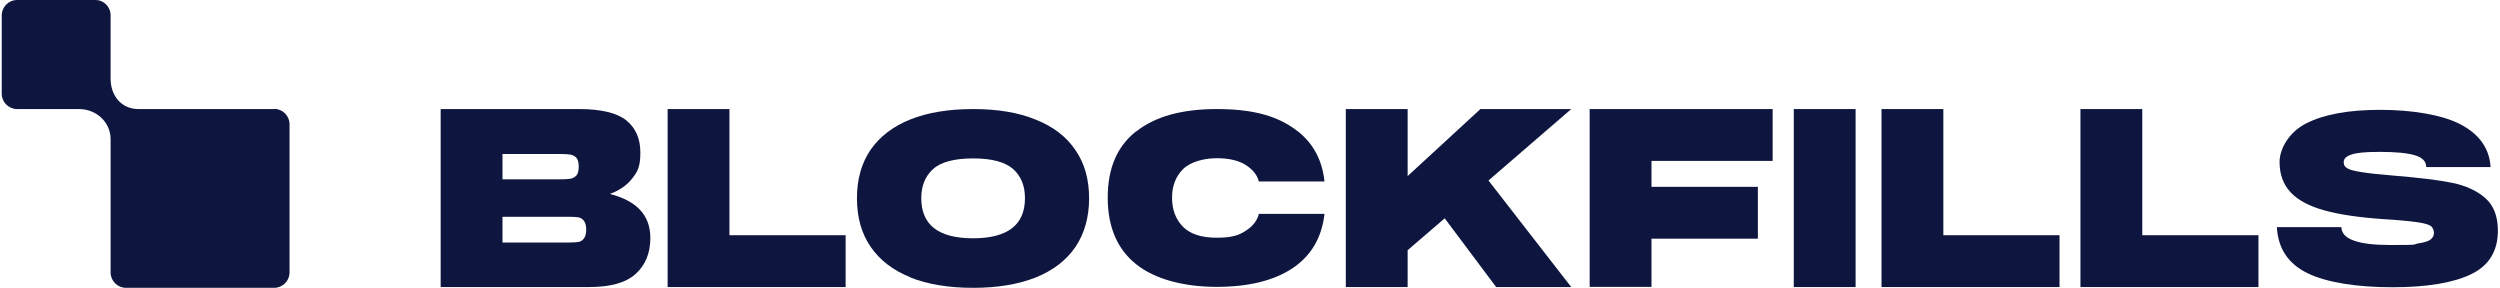
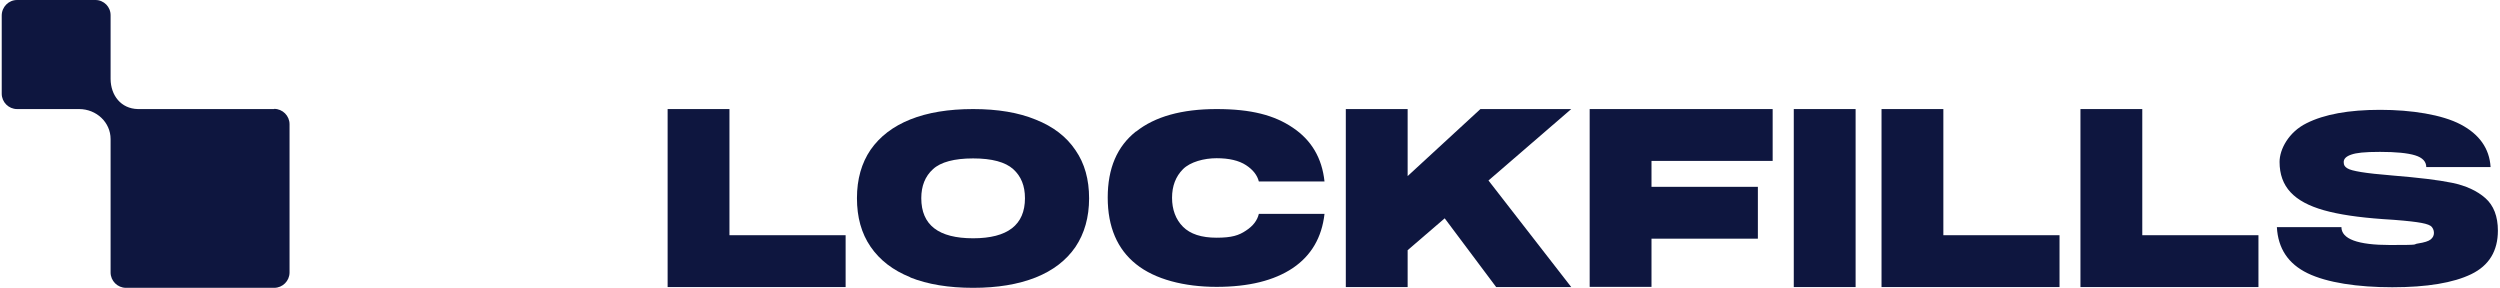
<svg xmlns="http://www.w3.org/2000/svg" id="Layer_1" version="1.1" viewBox="0 0 1302 150">
  <defs>
    <style>
      .st0 {
        fill: #0e163f;
      }
    </style>
  </defs>
-   <path class="st0" d="M338.7,123.9c0,8-2.6,14.2-7.7,18.8s-13.2,6.8-24.2,6.8h-77.3V56.8h72.1c11.5,0,19.7,2,24.6,5.9,4.9,4,7.3,9.5,7.3,16.8s-1.4,9.8-4.2,13.4c-2.8,3.6-6.7,6.3-11.7,8.1,14.1,3.6,21.1,11.2,21.1,22.9h0ZM261.7,80v13.4h29.6c2.5,0,4.4-.1,5.7-.3s2.3-.8,3.2-1.7c.8-.9,1.2-2.5,1.2-4.6s-.4-3.7-1.2-4.6c-.8-.9-1.9-1.5-3.2-1.7-1.3-.2-3.2-.3-5.7-.3h-29.6ZM296.5,126.3c2.1,0,3.6-.1,4.8-.3,1.1-.2,2.1-.8,2.8-1.8.8-1,1.2-2.5,1.2-4.6s-.4-3.6-1.2-4.6c-.8-1-1.7-1.6-2.8-1.8-1.1-.2-2.7-.3-4.8-.3h-34.8v13.4h34.8Z" />
  <path class="st0" d="M379.9,56.8v65.7h60.5v27h-92.7V56.8h32.2Z" />
  <path class="st0" d="M474.1,144.4c-9-3.6-15.9-8.9-20.7-15.9-4.8-7-7.1-15.4-7.1-25.3s2.4-18.3,7.1-25.2c4.8-6.9,11.7-12.2,20.7-15.8,9-3.6,19.9-5.4,32.7-5.4s23.6,1.8,32.6,5.5c9.1,3.6,16,8.9,20.7,15.9,4.8,6.9,7.1,15.3,7.1,25.1s-2.4,18.3-7.1,25.3c-4.8,7-11.7,12.3-20.7,15.9-9.1,3.6-19.9,5.4-32.6,5.4s-23.7-1.8-32.7-5.4h0ZM533.8,103.2c0-6.4-2-11.4-6.1-15.1-4.1-3.7-11.1-5.6-20.9-5.6s-16.9,1.9-20.9,5.6c-4.1,3.7-6.1,8.8-6.1,15.1,0,14,9,20.9,27,20.9s27-7,27-20.9Z" />
  <path class="st0" d="M591.7,68.5c9.8-7.8,23.8-11.7,41.9-11.7s30.1,3.2,39.7,9.7c9.7,6.5,15.2,15.8,16.5,28h-34.2c-.8-3.2-3-6.1-6.7-8.5-3.7-2.4-8.8-3.6-15.3-3.6s-13.7,1.9-17.5,5.7c-3.8,3.8-5.7,8.8-5.7,14.9s1.9,11.3,5.7,15.1c3.8,3.8,9.6,5.7,17.5,5.7s11.6-1.2,15.3-3.7c3.7-2.4,5.9-5.3,6.7-8.7h34.2c-1.4,12.3-6.9,21.7-16.5,28.2-9.7,6.5-22.9,9.8-39.7,9.8s-32.1-3.9-41.9-11.8c-9.8-7.8-14.8-19.4-14.8-34.7s4.9-26.7,14.8-34.5h0Z" />
-   <path class="st0" d="M770.9,56.8h47.4l-43.1,37.2,43.1,55.5h-39.1l-26.8-35.8-19.3,16.6v19.2h-32.2V56.8h32.2v34.9l37.9-34.9Z" />
+   <path class="st0" d="M770.9,56.8h47.4l-43.1,37.2,43.1,55.5h-39.1l-26.8-35.8-19.3,16.6v19.2h-32.2V56.8h32.2v34.9l37.9-34.9" />
  <path class="st0" d="M923.2,56.8v27h-63.1v13.5h55.4v27h-55.4v25.1h-32.2V56.8h95.3Z" />
  <path class="st0" d="M934.2,56.8h32.2v92.7h-32.2V56.8Z" />
  <path class="st0" d="M1012.1,56.8v65.7h60.5v27h-92.7V56.8h32.2Z" />
  <path class="st0" d="M1115.7,56.8v65.7h60.5v27h-92.7V56.8h32.2Z" />
  <path class="st0" d="M1219.4,118.2c0,6.3,8.5,9.4,25.4,9.4s11.2-.3,14.5-.8c3.3-.5,5.5-1.2,6.6-2.1,1.1-.9,1.7-2,1.7-3.4s-.6-2.9-1.8-3.7c-1.2-.8-3.6-1.4-7.1-1.9-3.5-.5-9.4-1.1-17.8-1.6-12.6-.9-22.8-2.4-30.6-4.6-7.8-2.2-13.6-5.3-17.4-9.4-3.8-4.1-5.7-9.3-5.7-15.8s4.7-15.5,14-20.1c9.3-4.7,22.1-7,38.4-7s32.2,2.5,41.9,7.6c9.7,5.1,15,12.5,15.6,22.2h-33.5c0-2.8-1.9-4.9-5.8-6.1-3.9-1.2-10-1.8-18.3-1.8s-12.3.5-14.9,1.4c-2.7.9-4,2.2-4,3.9s.6,2.4,1.8,3.2c1.2.8,3.6,1.4,7.2,2,3.6.6,9,1.2,16.4,1.8,13.4,1.1,23.7,2.3,31,3.8s13.1,4.2,17.4,8c4.3,3.8,6.5,9.5,6.5,16.9,0,10.6-4.6,18.2-13.9,22.7-9.3,4.5-23,6.8-41.1,6.8s-34-2.4-44.1-7.3c-10.1-4.9-15.4-12.9-16-24h33.5,0Z" />
  <path class="st0" d="M142.8,56.8h-71c-8.8-.2-14.1-7.1-14.2-15.6V8.1C57.7,3.6,54.1,0,49.7,0H8.9C4.5,0,.9,3.6.9,8.1v40.7c0,4.4,3.6,8,8,8h5.2s27.1,0,27.1,0c9.1,0,16.4,7,16.4,15.6v69.5c0,4.4,3.6,8,8,8h77.2c4.4,0,8-3.6,8-8v-77.2c0-4.4-3.6-8-8-8h0Z" />
</svg>